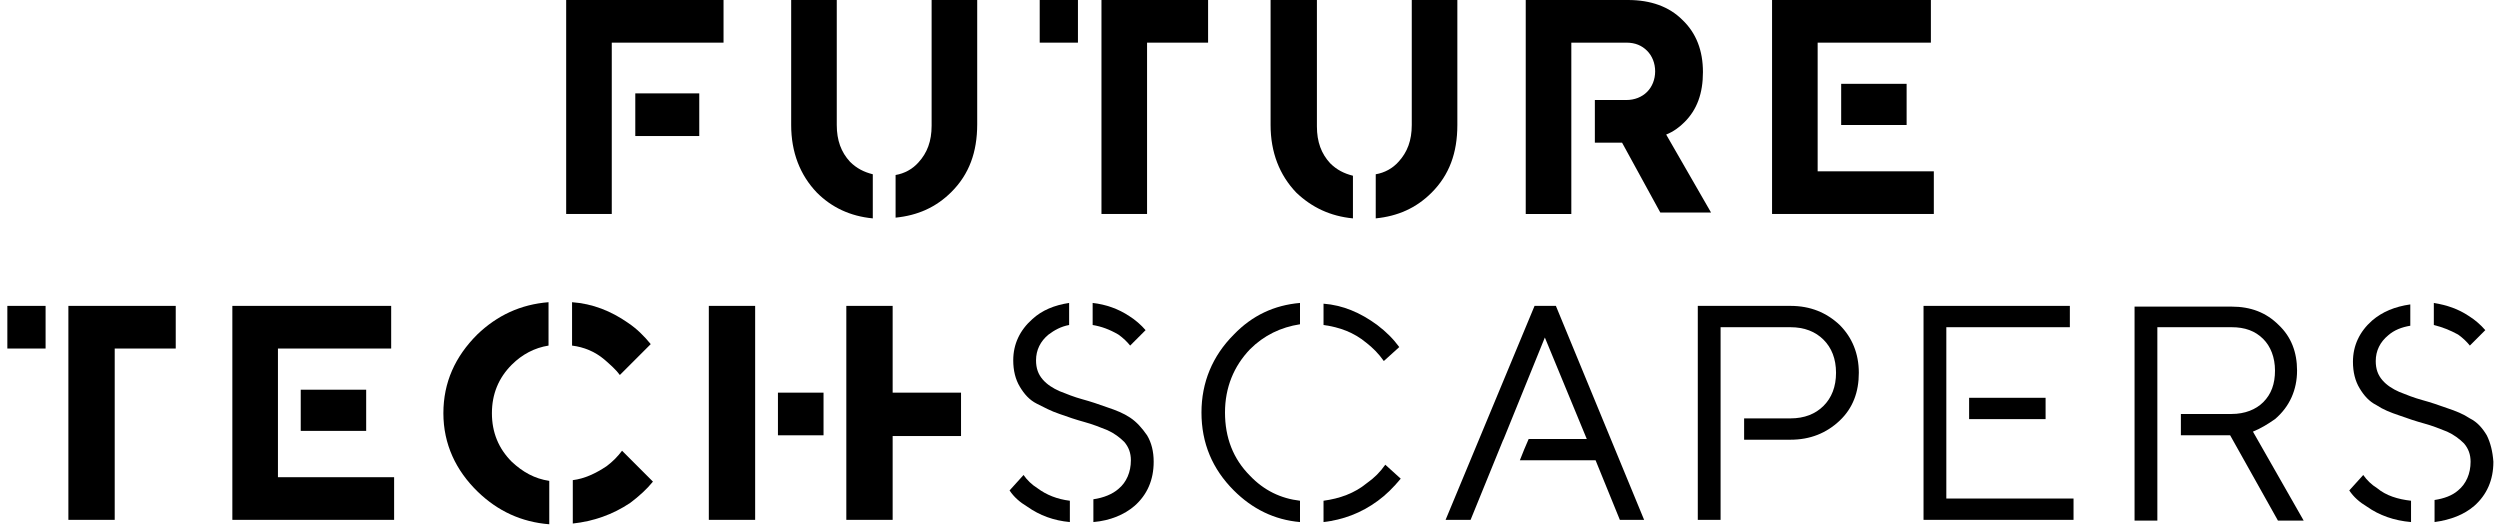
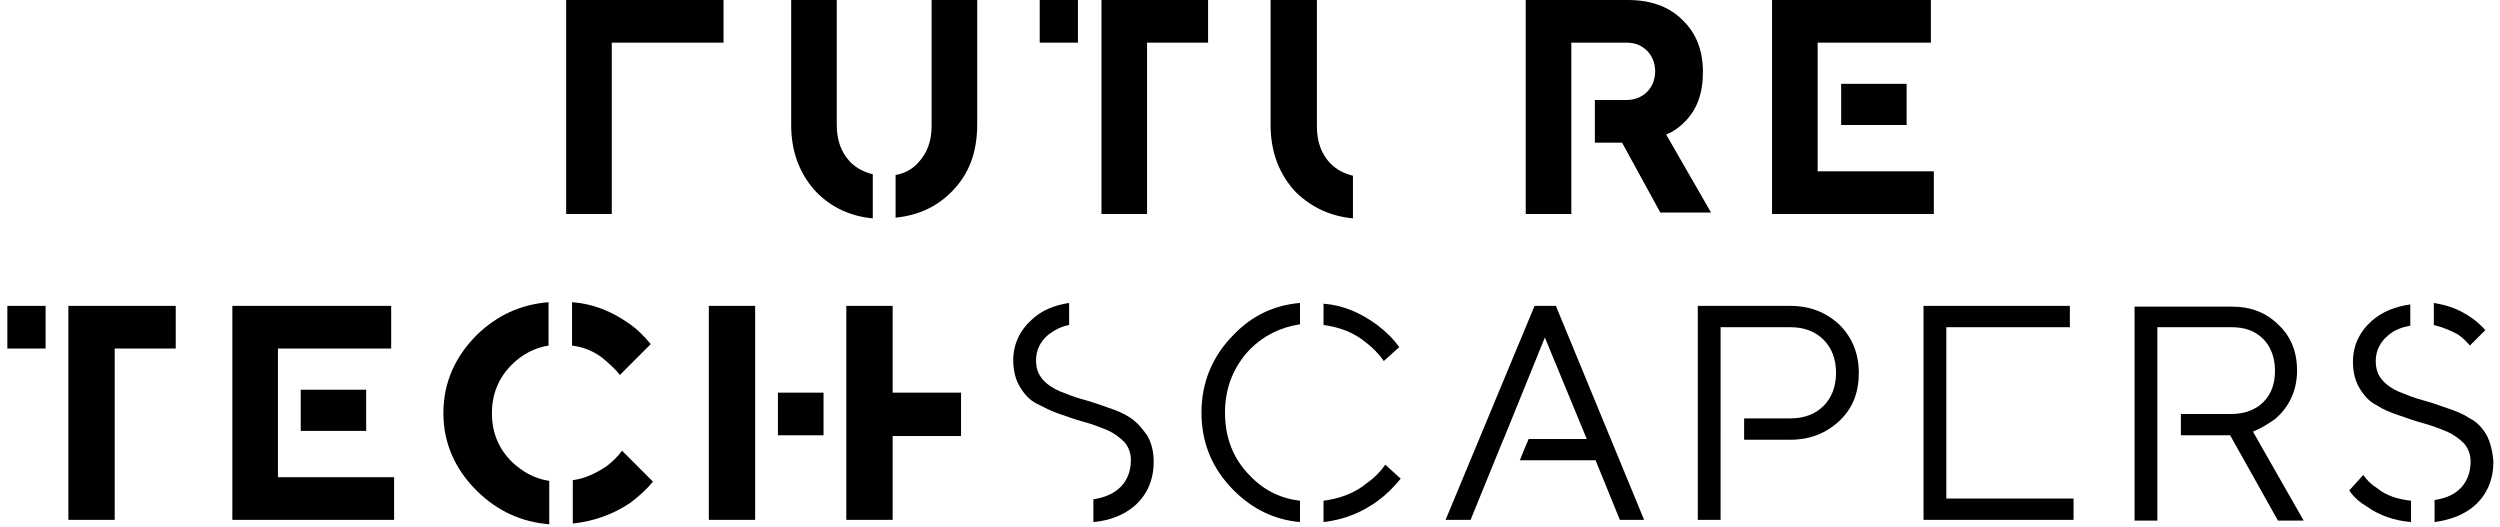
<svg xmlns="http://www.w3.org/2000/svg" version="1.1" id="レイヤー_1" x="0px" y="0px" viewBox="0 0 340 71.7" style="enable-background:new 0 0 340 71.7;" xml:space="preserve">
  <g>
    <g>
-       <rect x="86.4" y="12.7" width="8.7" height="5.8" />
      <polygon points="77,29.1 83.2,29.1 83.2,20.8 83.2,18.5 83.2,12.7 83.2,10 83.2,5.8 98.4,5.8 98.4,0 77,0   " />
      <path d="M126.7,17.1c0,2.1-0.6,3.7-1.8,5c-0.8,0.9-1.9,1.5-3.1,1.7v2.6v3.2c3-0.3,5.5-1.4,7.6-3.5c2.4-2.4,3.5-5.4,3.5-9.2V0h-6.2    L126.7,17.1L126.7,17.1z" />
      <path d="M118.7,23.7c-1.2-0.3-2.2-0.8-3.1-1.7c-1.2-1.3-1.8-2.9-1.8-5V0h-6.2v17c0,3.7,1.2,6.8,3.5,9.2c2,2,4.5,3.2,7.6,3.5v-3.2    L118.7,23.7L118.7,23.7z" />
      <rect x="141.4" width="5.2" height="5.8" />
      <polygon points="164.3,0 149.8,0 149.8,5.8 149.8,9.5 149.8,29.1 156,29.1 156,5.8 164.3,5.8   " />
      <path d="M184,29.7v-3.2v-2.6c-1.2-0.3-2.2-0.8-3.1-1.7c-1.2-1.3-1.8-2.9-1.8-5V0h-6.3v17c0,3.7,1.2,6.8,3.5,9.2    C178.4,28.2,180.9,29.4,184,29.7z" />
-       <path d="M187.1,29.7c3-0.3,5.5-1.4,7.6-3.5c2.4-2.4,3.5-5.4,3.5-9.2V0H192v17c0,2.1-0.6,3.7-1.8,5c-0.8,0.9-1.9,1.5-3.1,1.7v2.6    L187.1,29.7L187.1,29.7z" />
      <path d="M226.6,18.3c1-0.4,1.8-1,2.5-1.7c1.7-1.7,2.5-3.9,2.5-6.8c0-2.9-0.9-5.3-2.8-7.1C227,0.9,224.5,0,221.4,0h-13.9v29.1h6.2    v-6v-3.5v-5.8v-1.5V5.8h7.5c1.2,0,2.1,0.4,2.8,1.1c0.7,0.7,1.1,1.7,1.1,2.8s-0.4,2.1-1.1,2.8s-1.7,1.1-2.8,1.1h-4.3v5.8h3.7    l5.2,9.5h6.9L226.6,18.3z" />
      <g>
        <polygon points="263,23.3 247.2,23.3 247.2,19.9 247.2,17.1 247.2,11.4 247.2,9.1 247.2,5.8 262.6,5.8 262.6,0 241,0 241,29.1      263,29.1    " />
        <rect x="250.4" y="11.4" width="8.9" height="5.6" />
      </g>
    </g>
    <g>
      <rect x="1" y="41.6" width="5.2" height="5.8" />
      <polygon points="9.3,47.4 9.3,48.9 9.3,70.7 15.6,70.7 15.6,47.4 23.9,47.4 23.9,41.6 9.3,41.6   " />
      <polygon points="37.8,61.5 37.8,58.6 37.8,53 37.8,50.6 37.8,47.4 53.2,47.4 53.2,41.6 31.6,41.6 31.6,70.7 53.6,70.7 53.6,64.9     37.8,64.9   " />
      <rect x="40.9" y="53" width="8.9" height="5.6" />
      <path d="M82.5,63.4c-1.5,1-3,1.7-4.6,1.9v5.9c2.8-0.3,5.4-1.2,7.8-2.8c1.2-0.9,2.3-1.9,3.1-2.9l-4.2-4.2    C84,62.1,83.3,62.8,82.5,63.4z" />
      <path d="M69.6,62.8c-1.8-1.8-2.7-4-2.7-6.6s0.9-4.8,2.7-6.6c1.4-1.4,3.1-2.3,5-2.6v-5.9c-3.8,0.3-7,1.8-9.7,4.4    c-3,3-4.6,6.5-4.6,10.7S62,64,65,66.9c2.7,2.6,5.9,4.1,9.7,4.4v-5.9C72.7,65.1,71.1,64.2,69.6,62.8z" />
      <path d="M82.2,48.9c0.8,0.7,1.6,1.4,2.1,2.1l4.2-4.2c-0.9-1.1-1.9-2.1-3.1-2.9c-2.3-1.6-4.8-2.6-7.6-2.8v5.9    C79.4,47.2,80.9,47.8,82.2,48.9z" />
      <polygon points="121.4,59.3 130.7,59.3 130.7,53.4 121.4,53.4 121.4,41.6 115.1,41.6 115.1,70.7 121.4,70.7   " />
      <polygon points="102.7,53 102.7,50.6 102.7,41.6 96.4,41.6 96.4,70.7 102.7,70.7 102.7,61.4 102.7,58.8   " />
      <path d="M153.7,56.8c-0.9-0.6-1.9-1-3.1-1.4c-1.1-0.4-2.3-0.8-3.4-1.1c-1.1-0.3-2.1-0.7-3.1-1.1c-0.9-0.4-1.7-0.9-2.3-1.6    c-0.6-0.7-0.9-1.5-0.9-2.6c0-1.4,0.6-2.6,1.7-3.5c0.8-0.6,1.7-1.1,2.8-1.3v-3c-2,0.3-3.7,1-5,2.2c-1.7,1.5-2.6,3.4-2.6,5.6    c0,1.4,0.3,2.6,0.9,3.6s1.3,1.8,2.3,2.3s1.9,1,3.1,1.4c1.1,0.4,2.3,0.8,3.4,1.1c1.1,0.3,2.1,0.7,3.1,1.1c0.9,0.4,1.7,1,2.3,1.6    c0.6,0.7,0.9,1.5,0.9,2.5c0,1.6-0.6,3-1.7,3.9c-0.8,0.7-2,1.2-3.4,1.4V71c2.3-0.2,4.2-1,5.6-2.2c1.7-1.5,2.6-3.5,2.6-6    c0-1.4-0.3-2.6-0.9-3.6C155.3,58.2,154.6,57.4,153.7,56.8z" />
-       <path d="M152.1,45.5c0.7,0.5,1.2,1,1.6,1.5l2.1-2.1c-0.6-0.7-1.4-1.4-2.2-1.9c-1.5-1-3.2-1.6-5-1.8v3    C149.8,44.4,150.9,44.8,152.1,45.5z" />
-       <path d="M141.1,66.4c-0.8-0.5-1.4-1.1-1.9-1.8l-1.9,2.1c0.6,0.9,1.4,1.6,2.4,2.2c1.7,1.2,3.6,1.9,5.8,2.1v-2.9    C143.8,67.9,142.3,67.3,141.1,66.4z" />
      <path d="M185.9,65.7c-1.7,1.4-3.7,2.1-5.9,2.4V71c2.6-0.3,5.1-1.2,7.4-2.9c1.1-0.8,2.1-1.8,3.1-3l-2.1-1.9    C187.7,64.2,186.9,65,185.9,65.7z" />
      <path d="M185.8,46.6c0.9,0.7,1.7,1.5,2.4,2.5l2.1-1.9c-0.8-1.1-1.8-2.1-3-3c-2.3-1.7-4.7-2.7-7.3-2.9v2.9    C182.2,44.5,184.1,45.2,185.8,46.6z" />
      <path d="M170,64.7c-2.3-2.3-3.4-5.2-3.4-8.6s1.2-6.3,3.4-8.6c1.9-1.9,4.2-3,6.8-3.4v-2.9c-3.5,0.3-6.5,1.7-9,4.3    c-2.9,2.9-4.4,6.5-4.4,10.6c0,4.2,1.5,7.7,4.4,10.6c2.5,2.5,5.5,4,9,4.3v-2.9C174.2,67.8,171.9,66.7,170,64.7z" />
      <polygon points="208.7,41.6 196.6,70.7 200,70.7 203.3,62.6 203.3,62.6 204.4,59.9 204.5,59.7 210.1,45.9 215.8,59.7 207.9,59.7     207.3,61.1 206.7,62.6 217,62.6 220.3,70.7 223.6,70.7 211.6,41.6   " />
      <path d="M243.5,41.6h-12.6v29.1h3.1v-8.5v-2.4V57v-5.5v-7h9.5c1.9,0,3.4,0.6,4.5,1.7c1.1,1.1,1.7,2.6,1.7,4.5    c0,1.9-0.6,3.4-1.7,4.5c-1.1,1.1-2.6,1.7-4.5,1.7h-6.3v2.9h6.3c2.7,0,4.9-0.9,6.7-2.6c1.8-1.7,2.6-3.9,2.6-6.5    c0-2.6-0.9-4.8-2.6-6.5C248.4,42.5,246.2,41.6,243.5,41.6z" />
      <polygon points="264.7,59.9 264.7,57 264.7,54.1 264.7,49.2 264.7,44.5 281.5,44.5 281.5,41.6 261.6,41.6 261.6,70.7 282,70.7     282,67.8 264.7,67.8   " />
-       <rect x="267.8" y="54.1" width="10.4" height="2.9" />
      <path d="M309.4,57c2-1.7,3-4,3-6.6c0-2.5-0.8-4.6-2.5-6.2c-1.7-1.7-3.8-2.5-6.4-2.5h-13.2v29.1h3.1v-8.5V59v-2.9v-4.7v-6.9h10.1    c1.8,0,3.2,0.5,4.3,1.6c1,1,1.6,2.5,1.6,4.3s-0.5,3.2-1.6,4.3c-1,1-2.5,1.6-4.3,1.6h-6.9v2.9h6.7l6.5,11.6h3.5l-6.9-12.1    C307.4,58.3,308.4,57.7,309.4,57z" />
      <path d="M323.3,66.4c-0.8-0.5-1.4-1.1-1.9-1.8l-1.9,2.1c0.6,0.9,1.4,1.6,2.4,2.2c1.7,1.2,3.7,1.9,6,2.1v-2.9    C326.1,67.9,324.5,67.4,323.3,66.4z" />
      <path d="M338.2,59.2c-0.6-1-1.3-1.8-2.3-2.3c-0.9-0.6-1.9-1-3.1-1.4c-1.1-0.4-2.3-0.8-3.4-1.1c-1.1-0.3-2.1-0.7-3.1-1.1    c-0.9-0.4-1.7-0.9-2.3-1.6c-0.6-0.7-0.9-1.5-0.9-2.6c0-1.4,0.6-2.6,1.7-3.5c0.8-0.7,1.8-1.1,3-1.3v-2.9c-2.1,0.3-3.8,1-5.2,2.2    c-1.7,1.5-2.6,3.4-2.6,5.6c0,1.4,0.3,2.6,0.9,3.6c0.6,1,1.3,1.8,2.3,2.3c0.9,0.6,1.9,1,3.1,1.4c1.1,0.4,2.3,0.8,3.4,1.1    c1.1,0.3,2.1,0.7,3.1,1.1c0.9,0.4,1.7,1,2.3,1.6c0.6,0.7,0.9,1.5,0.9,2.5c0,1.6-0.6,3-1.7,3.9c-0.8,0.7-1.9,1.1-3.2,1.3v3    c2.2-0.3,4-1,5.4-2.2c1.7-1.5,2.6-3.5,2.6-6C339,61.4,338.7,60.2,338.2,59.2z" />
      <path d="M334.3,45.5c0.7,0.5,1.2,1,1.6,1.5l2.1-2.1c-0.6-0.7-1.4-1.4-2.2-1.9c-1.5-1-3-1.5-4.8-1.8v3    C332.2,44.5,333.2,44.9,334.3,45.5z" />
      <rect x="105.8" y="53.4" width="6.2" height="5.8" />
    </g>
  </g>
</svg>